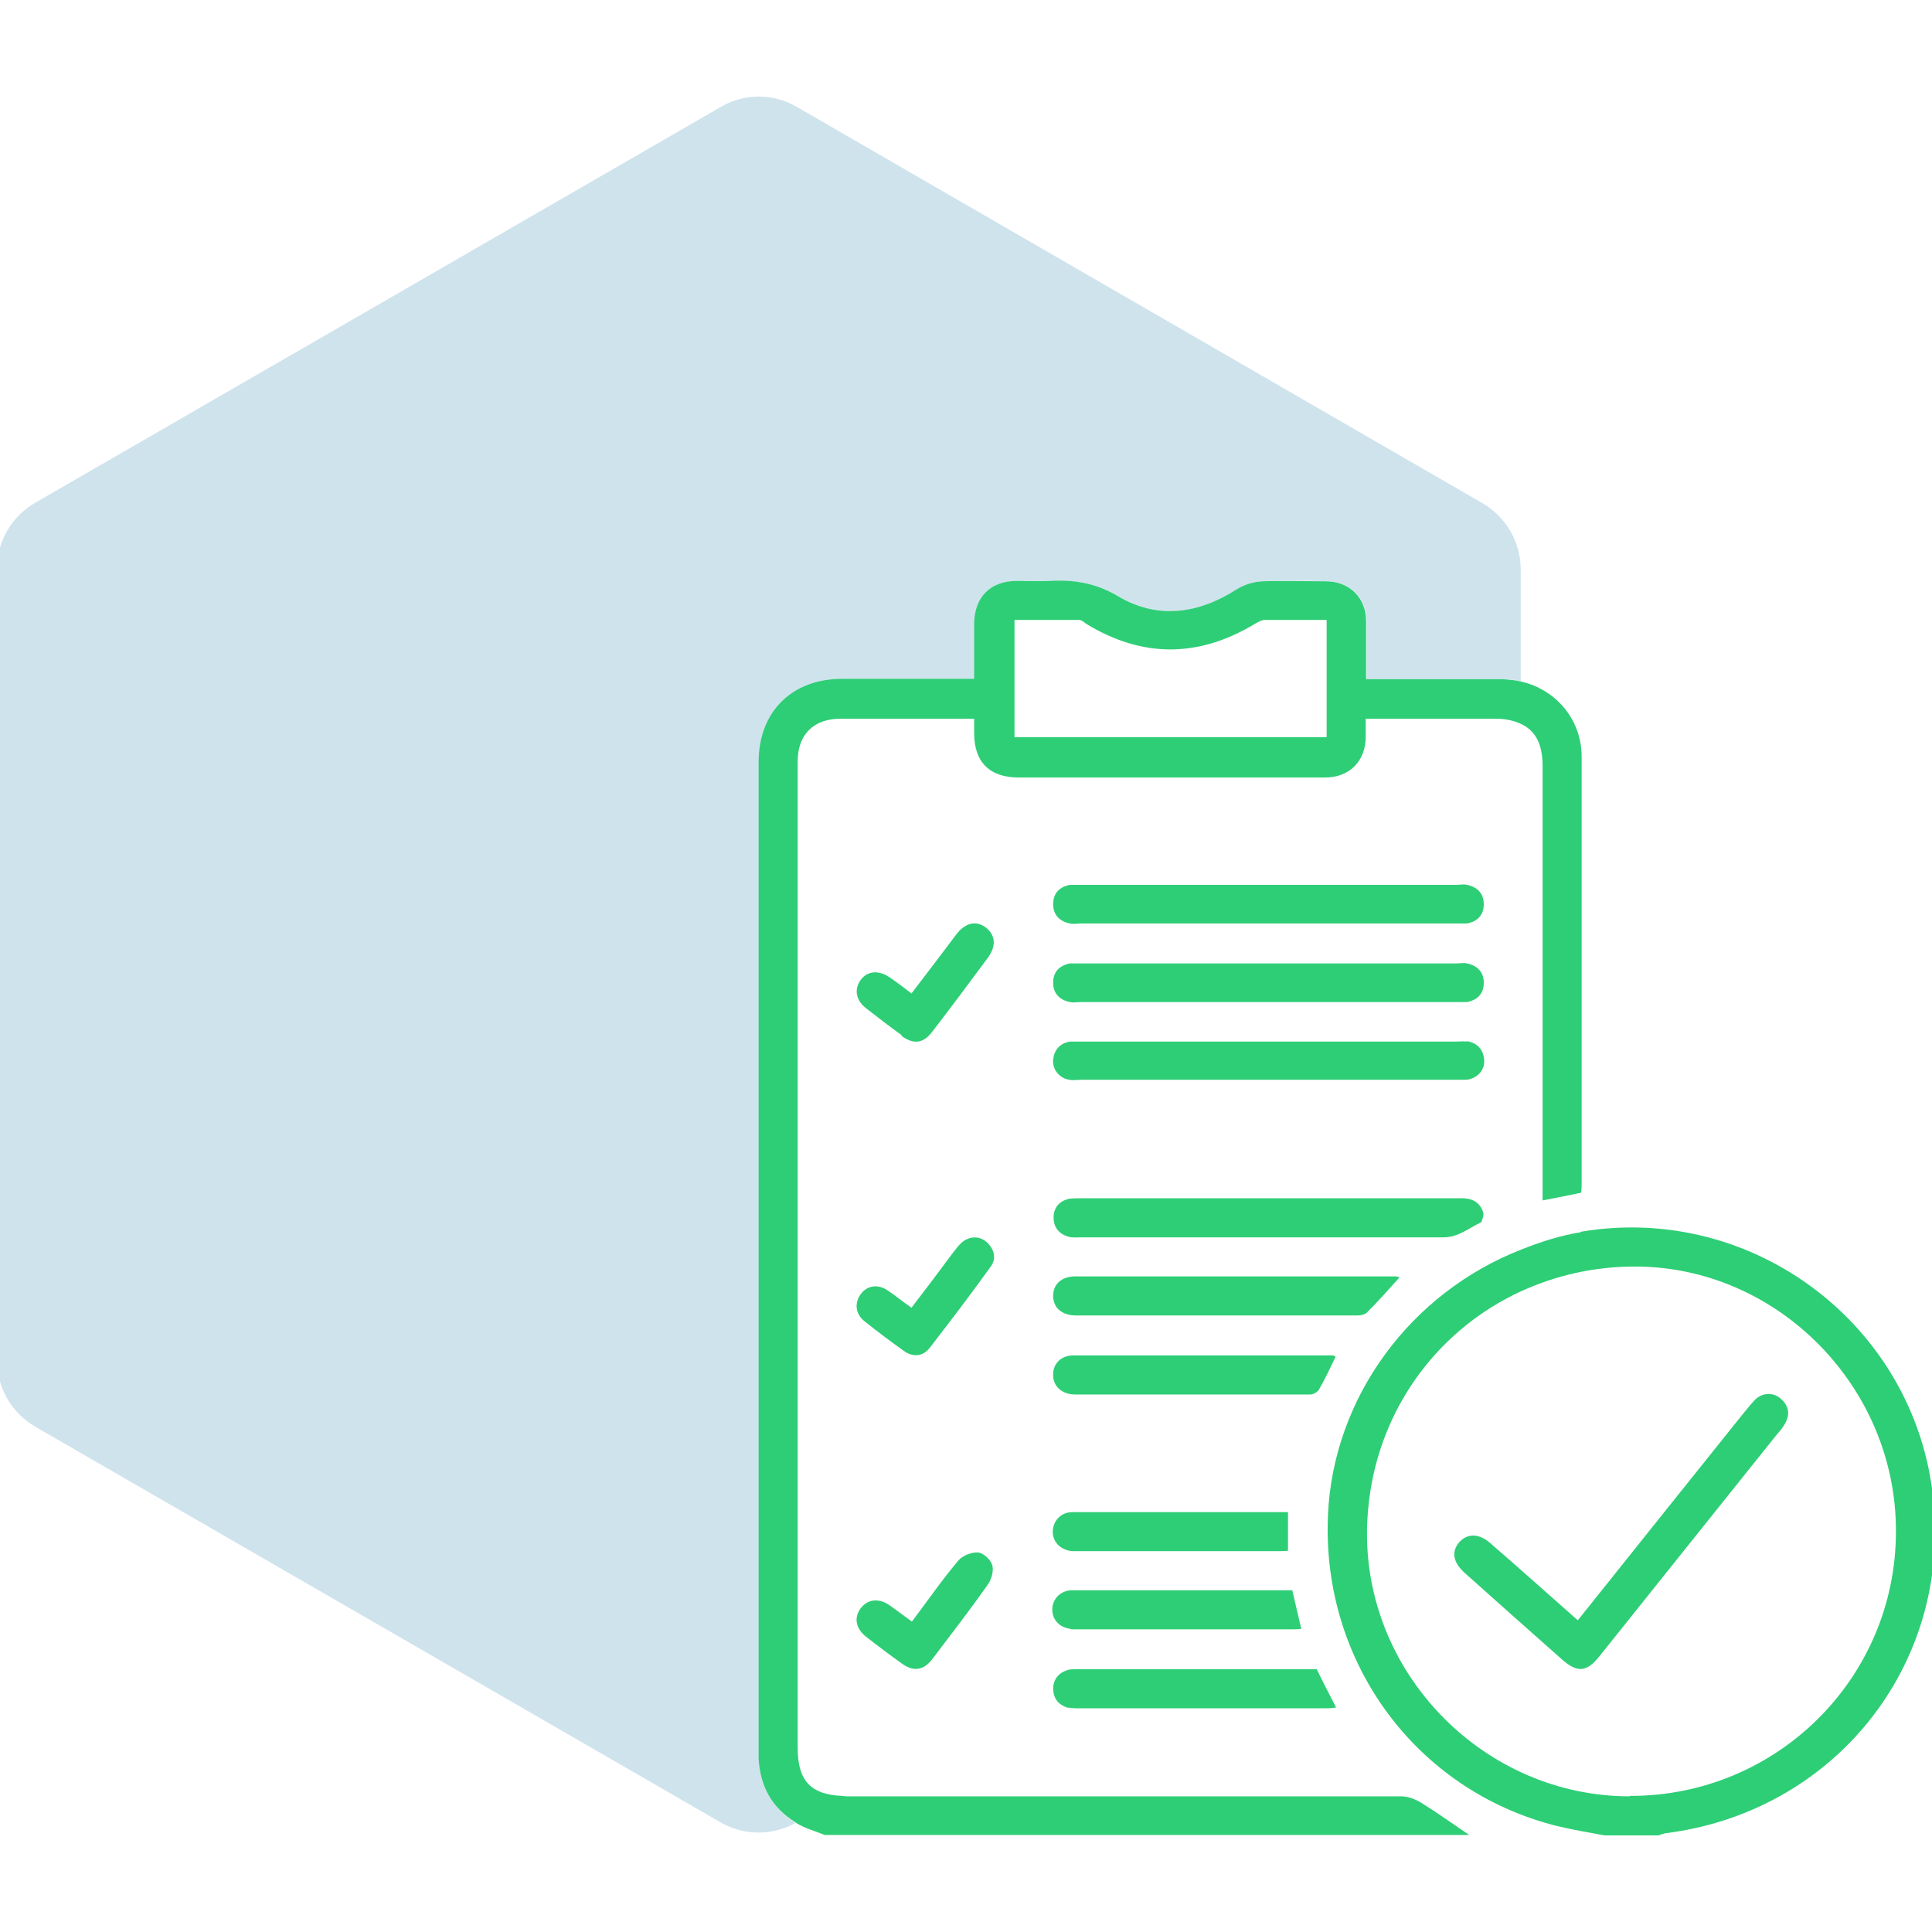
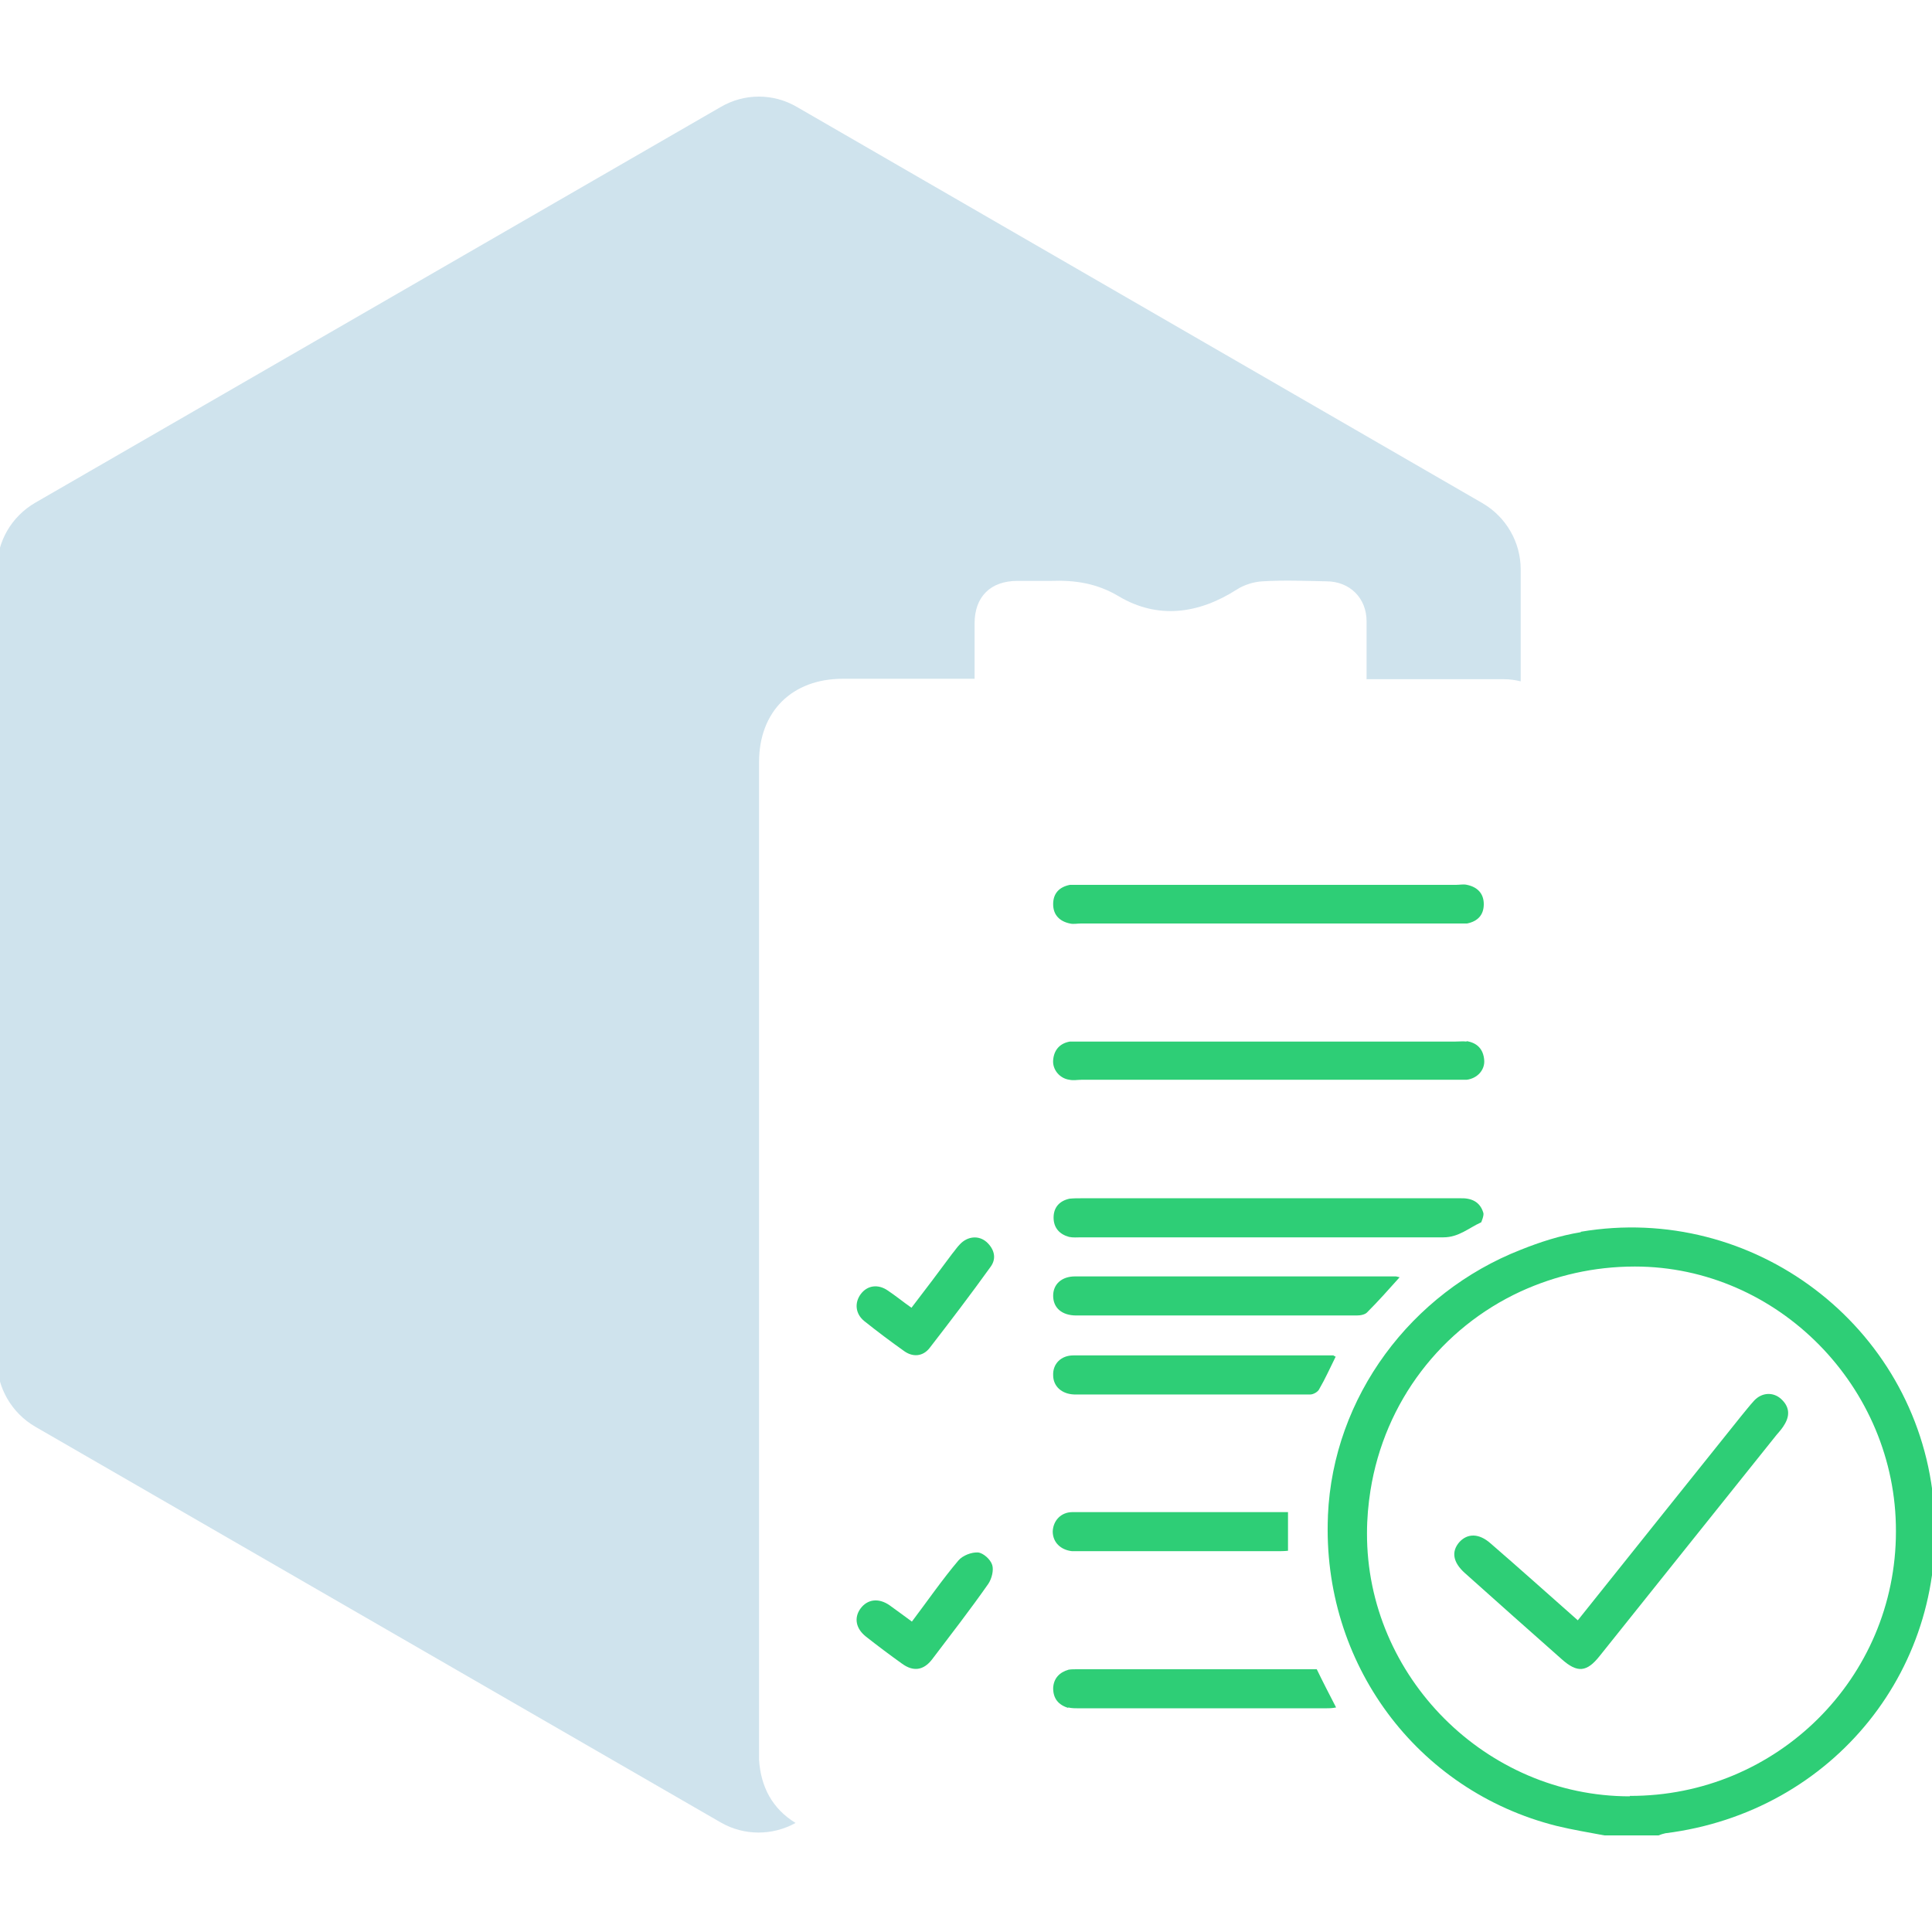
<svg xmlns="http://www.w3.org/2000/svg" id="Layer_1" data-name="Layer 1" viewBox="0 0 45 45">
  <defs>
    <style>
      .cls-1 {
        fill: #2ece76;
      }

      .cls-1, .cls-2 {
        stroke-width: 0px;
      }

      .cls-2 {
        fill: #0f75a8;
        opacity: .2;
      }
    </style>
  </defs>
  <path class="cls-2" d="m17.68,40.97c0-.06,0-.11,0-.17,0-7.68,0-15.37,0-23.05,0-1.18.77-1.94,1.95-1.94.49,0,2.24,0,2.73,0h.34c0-.43,0-.86,0-1.29,0-.62.37-.99,1-.99.26,0,.51,0,.77,0,.56-.02,1.07.05,1.59.36.91.54,1.86.41,2.75-.16.17-.11.4-.18.6-.19.49-.03.99-.01,1.48,0,.55,0,.94.39.94.93,0,.45,0,.9,0,1.35h1.43c.59,0,1.18,0,1.77,0,.14,0,.27.02.39.05v-2.61c0-.63-.34-1.22-.89-1.54L18.56,2.49c-.55-.32-1.22-.32-1.77,0L.82,11.71c-.55.32-.89.9-.89,1.54v18.44c0,.63.34,1.22.89,1.54l15.97,9.22c.54.31,1.2.31,1.74.01-.54-.33-.81-.84-.85-1.47Z" />
-   <path class="cls-1" d="m32.64,41.84c-4.31,0-8.62,0-12.93,0-.04,0-.06-.01-.1-.01-.72-.03-1.03-.35-1.03-1.11,0-5.94,0-11.89,0-17.83,0-1.72,0-3.44,0-5.16,0-.62.37-.99,1-.99.38,0,.76,0,1.14,0h1.97c0,.11,0,.22,0,.34,0,.67.36,1.03,1.04,1.03,1.17,0,2.34,0,3.51,0,1.21,0,2.42,0,3.62,0,.57,0,.95-.38.95-.95,0-.14,0-.28,0-.42.83,0,2.4,0,3.02,0,.23,0,.41.04.57.11.35.15.53.46.53.99,0,3.26,0,6.52,0,9.78v.34c.32-.06.61-.12.9-.18,0-.06.01-.1.01-.14,0-3.34,0-6.67,0-10.01,0-.88-.61-1.58-1.43-1.76-.13-.03-.26-.04-.39-.05-.59,0-1.18,0-1.77,0h-1.43c0-.45,0-.9,0-1.35,0-.55-.39-.93-.94-.93-.49,0-.99-.02-1.48,0-.2.01-.43.08-.6.19-.89.57-1.84.7-2.75.16-.52-.31-1.03-.39-1.59-.36-.26.01-.51,0-.77,0-.62,0-.99.37-1,.99,0,.43,0,.86,0,1.29h-.34c-.49,0-2.24,0-2.73,0-1.18,0-1.95.77-1.95,1.94,0,7.68,0,15.37,0,23.05,0,.06,0,.11,0,.17.04.64.31,1.14.85,1.47.01,0,.02.02.04.03.2.12.43.18.65.27h15.01c-.37-.25-.73-.51-1.1-.74-.14-.09-.32-.16-.49-.16Zm-9.01-27.4c.5,0,1,0,1.5,0,.06,0,.12.05.17.09,1.31.8,2.62.79,3.93,0,.07-.04.15-.09.23-.09.47,0,.95,0,1.44,0v2.73h-7.27v-2.72Z" />
  <path class="cls-1" d="m36.82,28.7c-.49.08-.95.23-1.4.41-2.55,1-4.37,3.42-4.49,6.19,0,0,0,.01,0,.02-.14,3.41,2.06,6.39,5.33,7.21.37.09.74.15,1.11.22h1.26c.05-.02.11-.04.16-.05,3.92-.49,6.65-3.89,6.24-7.79-.42-4.04-4.2-6.9-8.21-6.22Zm1.14,13.14c-3.35,0-6.13-2.79-6.12-6.13,0-.34.03-.67.08-.99.33-2.08,1.66-3.79,3.5-4.64.81-.37,1.7-.58,2.66-.58,3.33,0,6.09,2.81,6.08,6.17,0,3.42-2.78,6.17-6.2,6.16Z" />
  <path class="cls-1" d="m24.92,21.51c.08.02.17,0,.26,0,2.91,0,5.82,0,8.73,0,.09,0,.17,0,.26,0,.25-.05.39-.2.39-.45,0-.25-.15-.4-.39-.45-.08-.02-.17,0-.26,0-1.45,0-2.89,0-4.34,0s-2.93,0-4.39,0c-.09,0-.17,0-.26,0-.25.05-.39.2-.39.45,0,.25.15.4.39.45Z" />
-   <path class="cls-1" d="m24.92,23.34c.08.02.17,0,.26,0,1.45,0,2.89,0,4.34,0s2.93,0,4.39,0c.09,0,.17,0,.26,0,.25-.05.39-.2.39-.45,0-.25-.15-.4-.39-.45-.08-.02-.17,0-.26,0-2.91,0-5.82,0-8.73,0-.09,0-.17,0-.26,0-.25.05-.39.2-.39.45,0,.25.15.4.39.45Z" />
  <path class="cls-1" d="m34.16,24.26c-.08-.01-.17,0-.26,0-2.9,0-5.8,0-8.7,0-.1,0-.19,0-.28,0-.23.04-.37.19-.39.43-.02.22.15.43.38.46.09.02.19,0,.28,0,1.45,0,2.89,0,4.34,0s2.91,0,4.37,0c.09,0,.17,0,.26,0,.25-.03.43-.23.41-.46-.02-.25-.16-.4-.41-.44Z" />
  <path class="cls-1" d="m34.5,28.47s.07-.16.05-.22c-.08-.27-.29-.35-.55-.34-1.48,0-2.97,0-4.45,0-1.45,0-2.91,0-4.36,0-.09,0-.19,0-.28.01-.23.05-.37.2-.37.44,0,.24.14.39.36.45.09.02.19.01.28.01,2.81,0,5.63,0,8.44,0,.36,0,.59-.22.88-.35Z" />
  <path class="cls-1" d="m31.85,30.56c.25-.25.49-.52.75-.81-.05-.01-.07-.02-.09-.02-2.49,0-4.98,0-7.47,0-.31,0-.51.18-.51.45,0,.28.2.46.54.46,2.18,0,4.35,0,6.53,0,.09,0,.2-.02.25-.08Z" />
  <path class="cls-1" d="m31.07,31.57c-2.02,0-4.04,0-6.07,0-.29,0-.48.2-.47.46,0,.26.2.44.49.45,1.83,0,3.67,0,5.5,0,.07,0,.18-.06.21-.13.14-.24.25-.49.38-.75-.03-.02-.04-.02-.05-.02Z" />
  <path class="cls-1" d="m24.88,39.77c.08.02.17.02.25.02,1.91,0,3.82,0,5.73,0,.08,0,.16,0,.26-.02-.16-.31-.31-.6-.45-.89-.06,0-.12,0-.17,0-1.8,0-3.61,0-5.41,0-.07,0-.14,0-.2.01-.21.06-.35.2-.36.43,0,.24.12.39.35.46Z" />
-   <path class="cls-1" d="m24.95,37.95c.06,0,.11,0,.17,0,.4,0,.8,0,1.19,0,1.26,0,2.51,0,3.77,0,.07,0,.15,0,.23-.01-.07-.3-.14-.59-.21-.9-.75,0-1.48,0-2.22,0-.8,0-1.61,0-2.4,0-.18,0-.36,0-.54,0-.25.02-.43.21-.43.45,0,.24.17.42.43.45Z" />
  <path class="cls-1" d="m24.98,36.13s.1,0,.14,0c1.45,0,2.91,0,4.36,0,.09,0,.17,0,.26,0,.08,0,.17,0,.26-.01v-.9c-1.17,0-2.31,0-3.45,0-.52,0-1.05,0-1.57,0-.27,0-.45.2-.46.45,0,.25.18.43.45.46Z" />
-   <path class="cls-1" d="m21,24.13c.29.21.52.17.73-.12.43-.56.85-1.12,1.27-1.69.21-.28.19-.53-.03-.71-.23-.18-.49-.12-.7.16-.34.45-.67.89-1.04,1.37-.18-.14-.34-.26-.5-.37-.26-.18-.52-.16-.68.05-.16.22-.12.48.13.67.27.21.54.42.82.62Z" />
  <path class="cls-1" d="m22.98,28.93c-.18-.16-.44-.14-.62.05-.07.07-.12.15-.18.22-.31.42-.62.83-.95,1.26-.2-.14-.37-.28-.55-.4-.23-.16-.48-.12-.63.08-.15.2-.13.46.08.63.3.24.62.48.93.7.21.15.44.12.59-.07.48-.62.96-1.25,1.42-1.89.15-.2.09-.42-.1-.59Z" />
  <path class="cls-1" d="m22.78,36.16c-.15-.01-.36.07-.46.19-.38.45-.71.93-1.08,1.42-.18-.13-.35-.26-.52-.38-.26-.18-.52-.14-.68.08-.15.21-.11.46.13.65.28.22.56.43.84.63.26.19.5.16.7-.1.44-.58.89-1.16,1.31-1.76.08-.12.13-.32.09-.44-.04-.13-.21-.28-.33-.29Z" />
  <path class="cls-1" d="m40.86,32.62c-.11.12-.21.25-.31.37-1.26,1.57-2.52,3.15-3.8,4.75-.69-.61-1.36-1.21-2.03-1.79-.27-.24-.54-.24-.73-.03-.19.22-.15.47.13.72.75.67,1.5,1.34,2.26,2.01.36.32.58.3.88-.08,1.37-1.71,2.74-3.43,4.12-5.15.07-.08.14-.16.19-.25.13-.22.1-.42-.09-.59-.18-.16-.44-.15-.62.04Z" />
</svg>